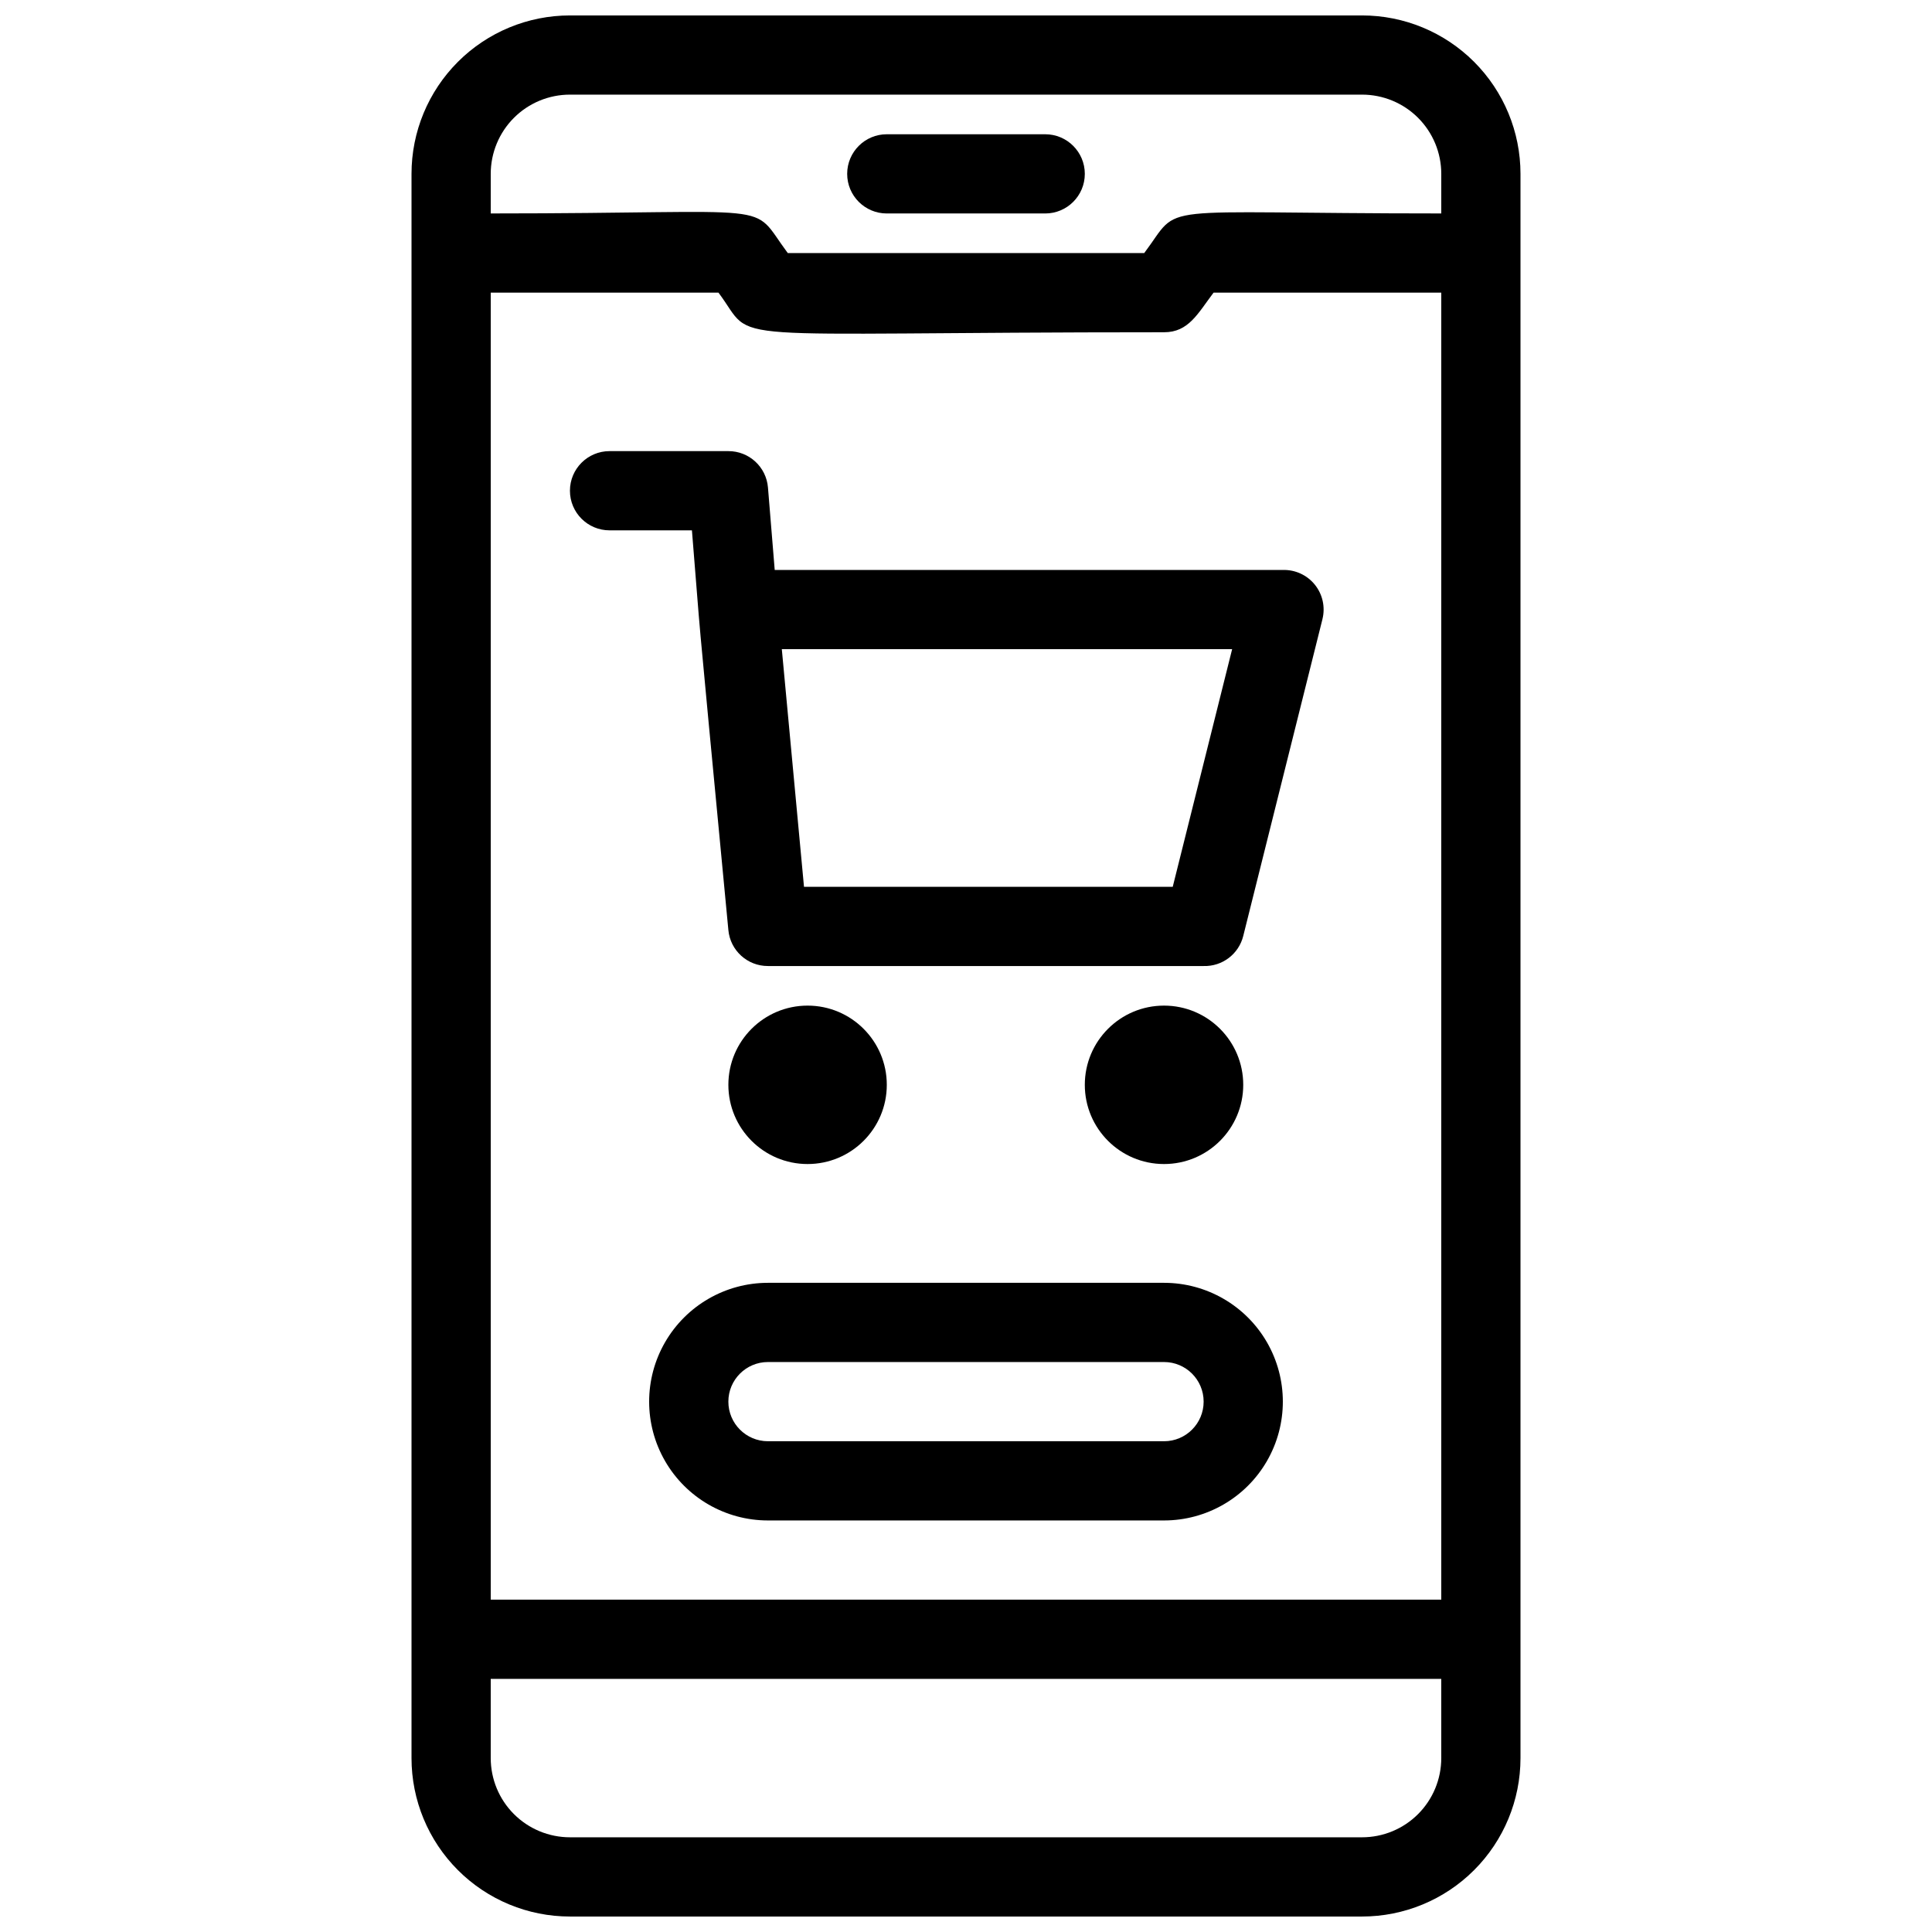
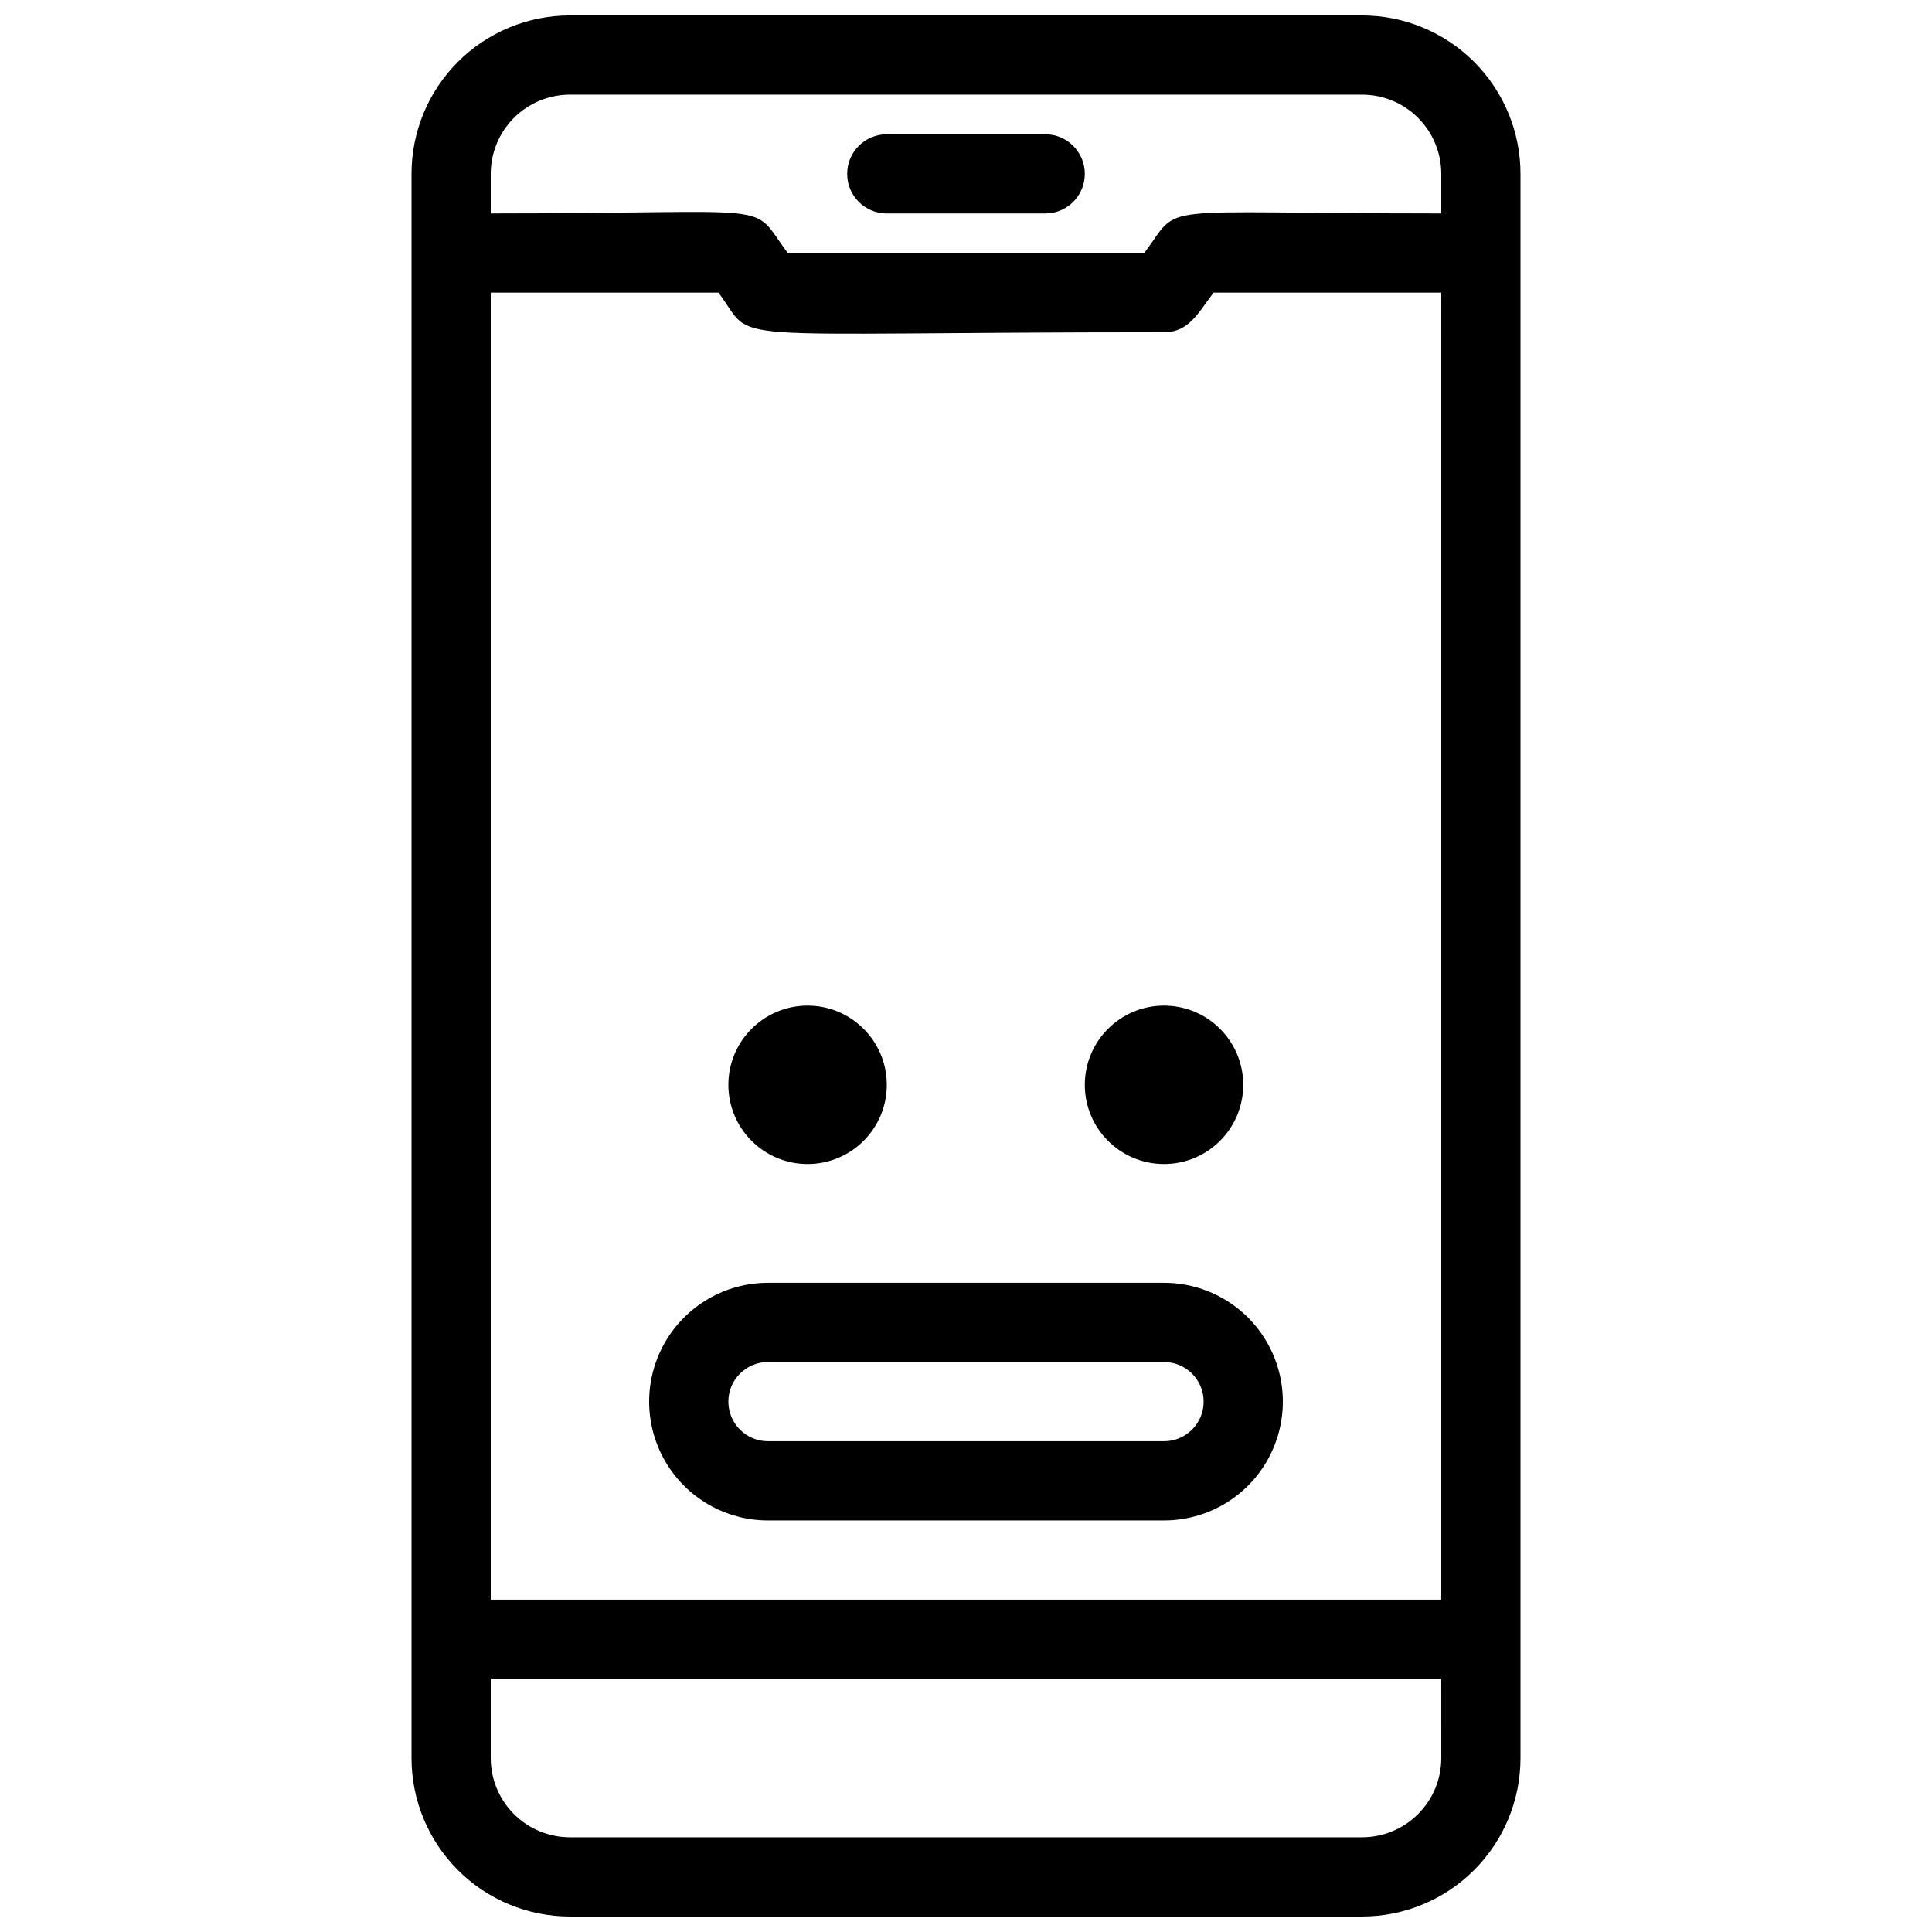
<svg xmlns="http://www.w3.org/2000/svg" width="800px" height="800px" version="1.1" viewBox="144 144 512 512">
  <defs>
    <clipPath id="a">
      <path d="m253 148.09h294v503.81h-294z" />
    </clipPath>
  </defs>
  <g clip-path="url(#a)">
    <path d="m504.96 148.09h-209.92c-11.137 0-21.816 4.422-29.688 12.297-7.875 7.875-12.297 18.551-12.297 29.688v419.84c0 11.137 4.422 21.816 12.297 29.688 7.871 7.875 18.551 12.297 29.688 12.297h209.92c11.137 0 21.816-4.422 29.688-12.297 7.875-7.871 12.297-18.551 12.297-29.688v-419.84c0-11.137-4.422-21.812-12.297-29.688-7.871-7.875-18.551-12.297-29.688-12.297zm20.992 461.82c0 5.57-2.211 10.906-6.148 14.844-3.934 3.938-9.273 6.148-14.844 6.148h-209.92c-5.566 0-10.906-2.211-14.844-6.148s-6.148-9.273-6.148-14.844v-20.992h251.9zm0-41.984h-251.9v-346.37h60.352c10.496 13.961-4.305 10.496 118.08 10.496 6.508 0 8.922-4.934 13.121-10.496h60.348zm0-367.36c-78.719 0-68.434-3.148-78.719 10.496h-94.465c-10.496-14.066 0-10.496-78.719-10.496v-10.496c0-5.566 2.211-10.906 6.148-14.844s9.277-6.148 14.844-6.148h209.92c5.57 0 10.91 2.211 14.844 6.148 3.938 3.938 6.148 9.277 6.148 14.844z" />
  </g>
  <path d="m420.99 179.58h-41.984c-5.797 0-10.496 4.699-10.496 10.496s4.699 10.496 10.496 10.496h41.984c5.797 0 10.496-4.699 10.496-10.496s-4.699-10.496-10.496-10.496z" />
  <path d="m379.01 431.49c0 11.594-9.398 20.992-20.992 20.992s-20.992-9.398-20.992-20.992 9.398-20.992 20.992-20.992 20.992 9.398 20.992 20.992" />
  <path d="m473.47 431.49c0 11.594-9.398 20.992-20.992 20.992s-20.992-9.398-20.992-20.992 9.398-20.992 20.992-20.992 20.992 9.398 20.992 20.992" />
-   <path d="m347.52 273.21c-0.441-5.469-5.012-9.676-10.496-9.656h-31.488c-5.797 0-10.496 4.699-10.496 10.496s4.699 10.496 10.496 10.496h21.832c2.938 35.688 0 4.41 9.656 105.91v-0.004c0.488 5.426 5.047 9.574 10.496 9.555h115.46c4.938 0.141 9.309-3.18 10.496-7.977l20.992-83.969h-0.004c0.789-3.188 0.043-6.559-2.016-9.113-2.062-2.555-5.199-4-8.48-3.902h-134.66zm123.01 42.824-15.742 62.977h-97.719l-5.879-62.977z" />
  <path d="m452.48 483.96h-104.96c-11.25 0-21.645 6.004-27.27 15.746-5.625 9.742-5.625 21.746 0 31.488 5.625 9.742 16.02 15.742 27.27 15.742h104.96c11.246 0 21.645-6 27.27-15.742 5.621-9.742 5.621-21.746 0-31.488-5.625-9.742-16.023-15.746-27.27-15.746zm0 41.984h-104.96c-5.797 0-10.496-4.699-10.496-10.496s4.699-10.496 10.496-10.496h104.96c5.797 0 10.496 4.699 10.496 10.496s-4.699 10.496-10.496 10.496z" />
</svg>